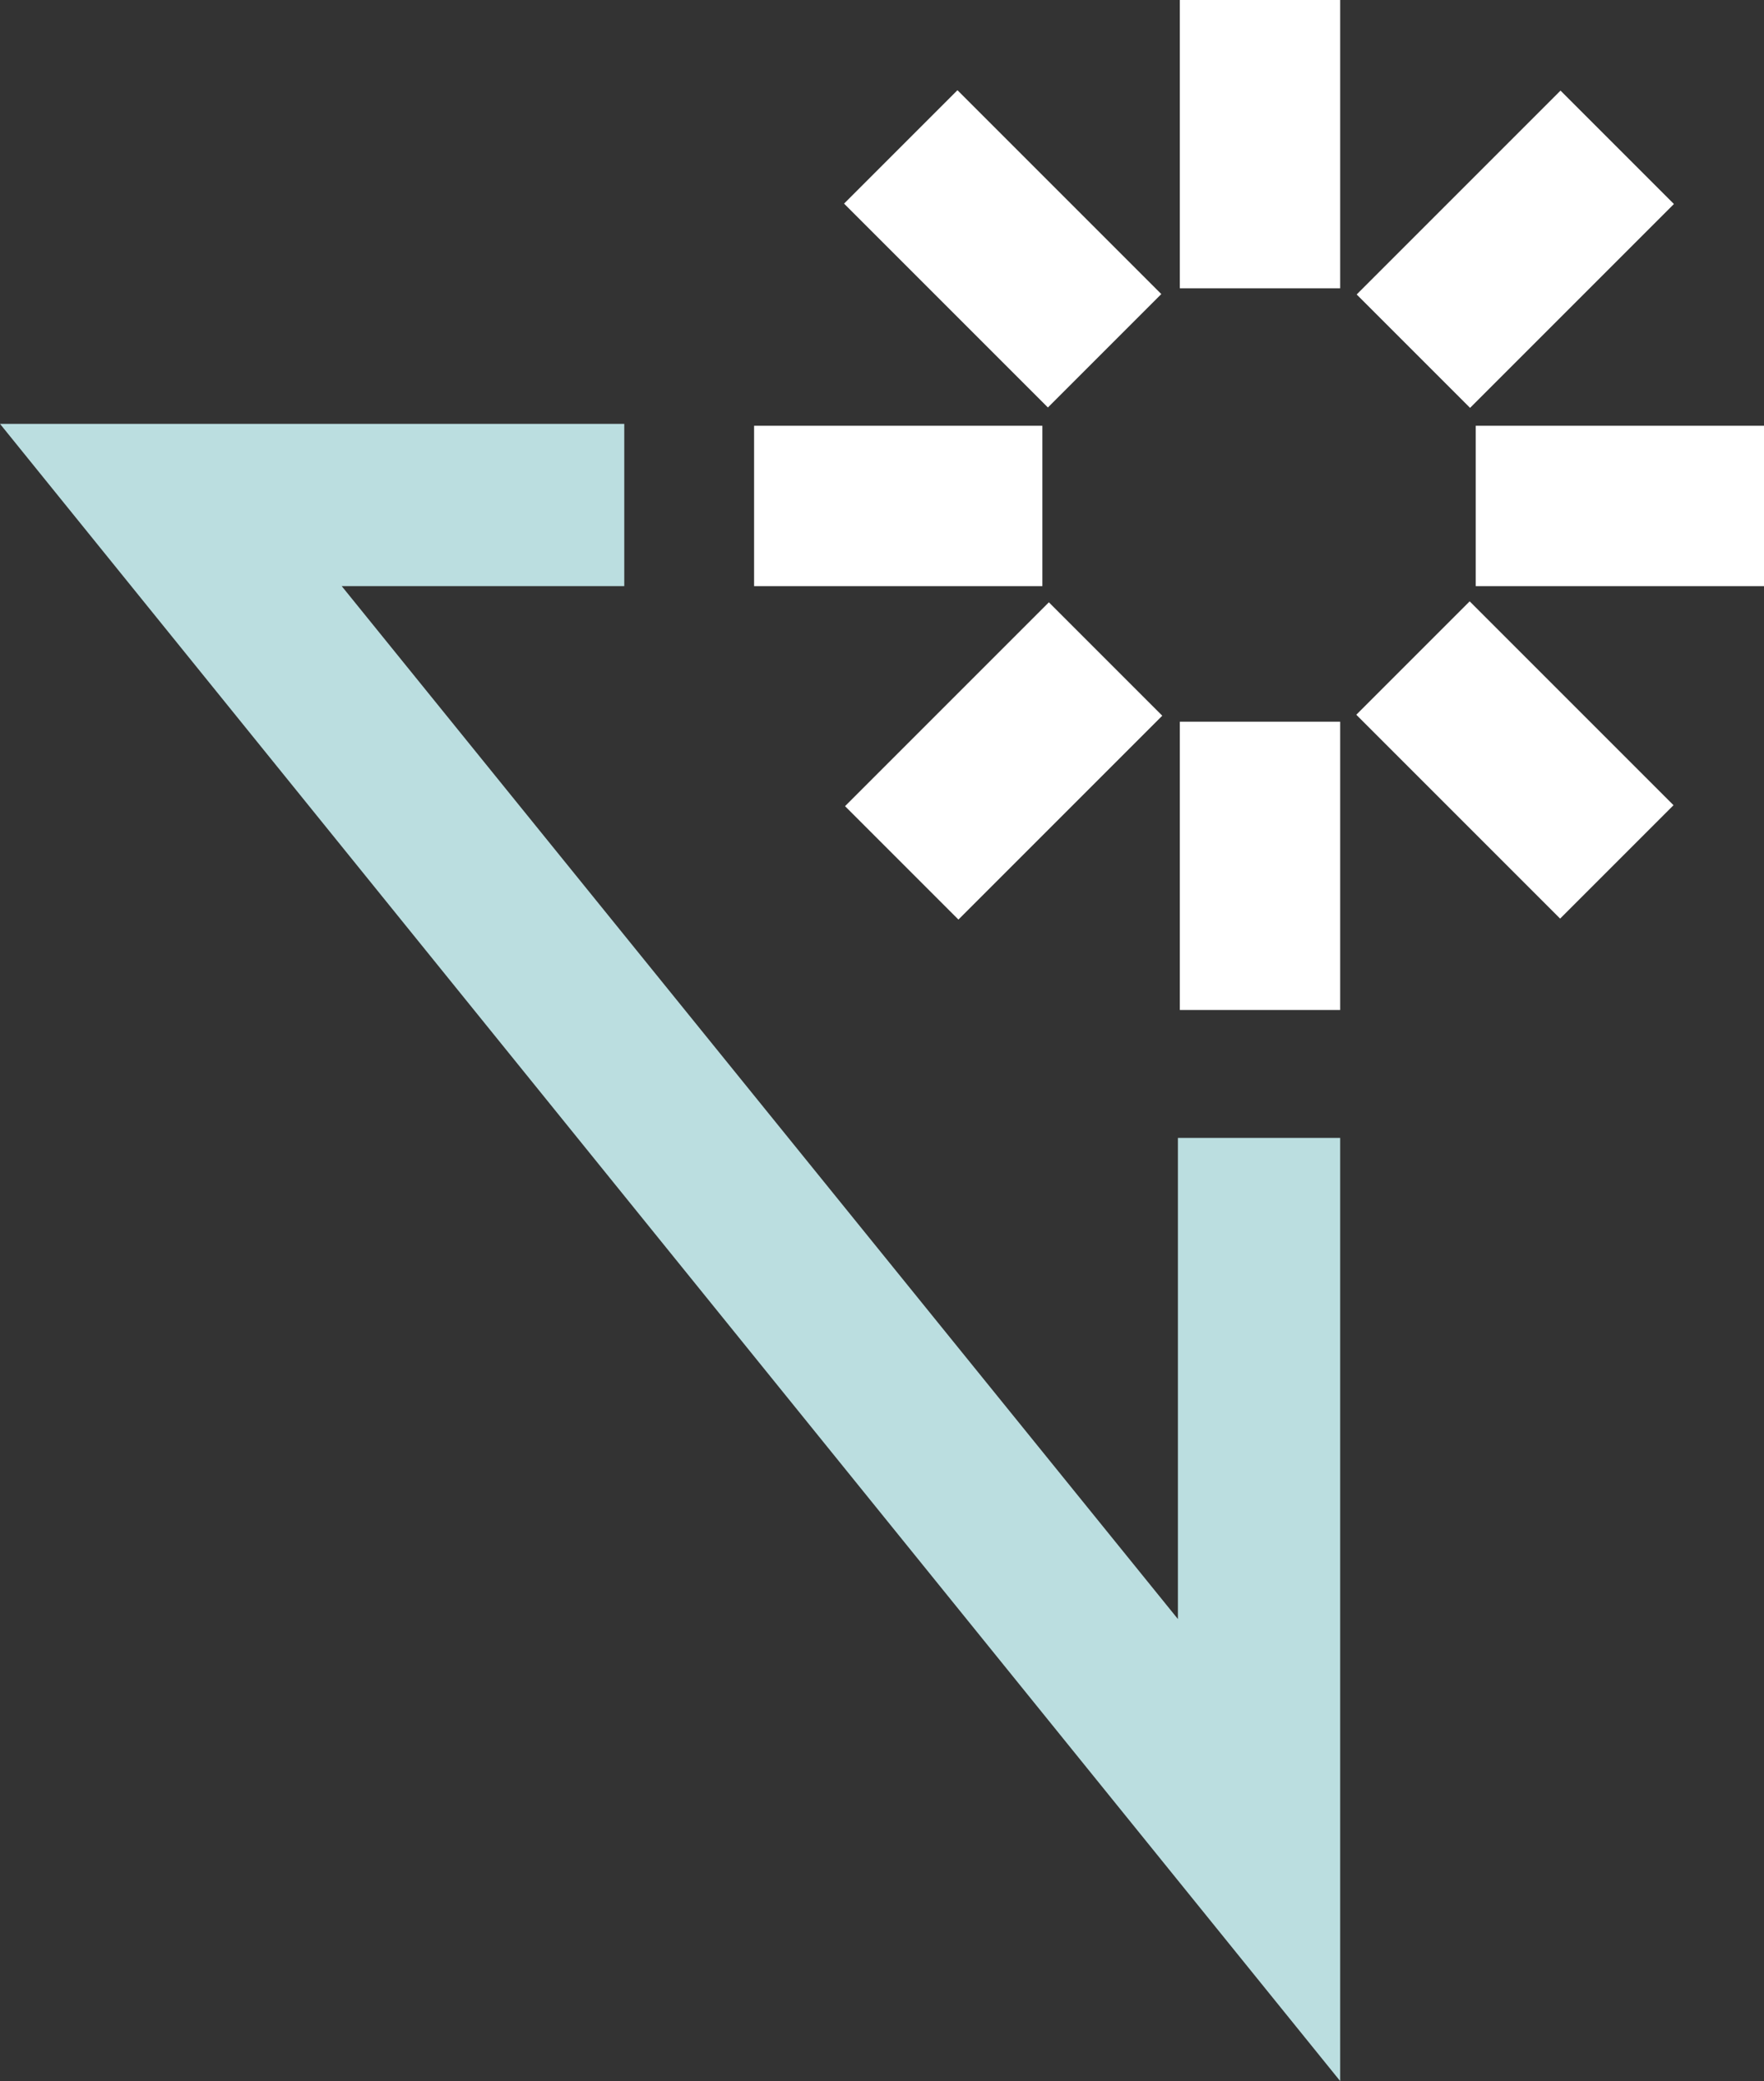
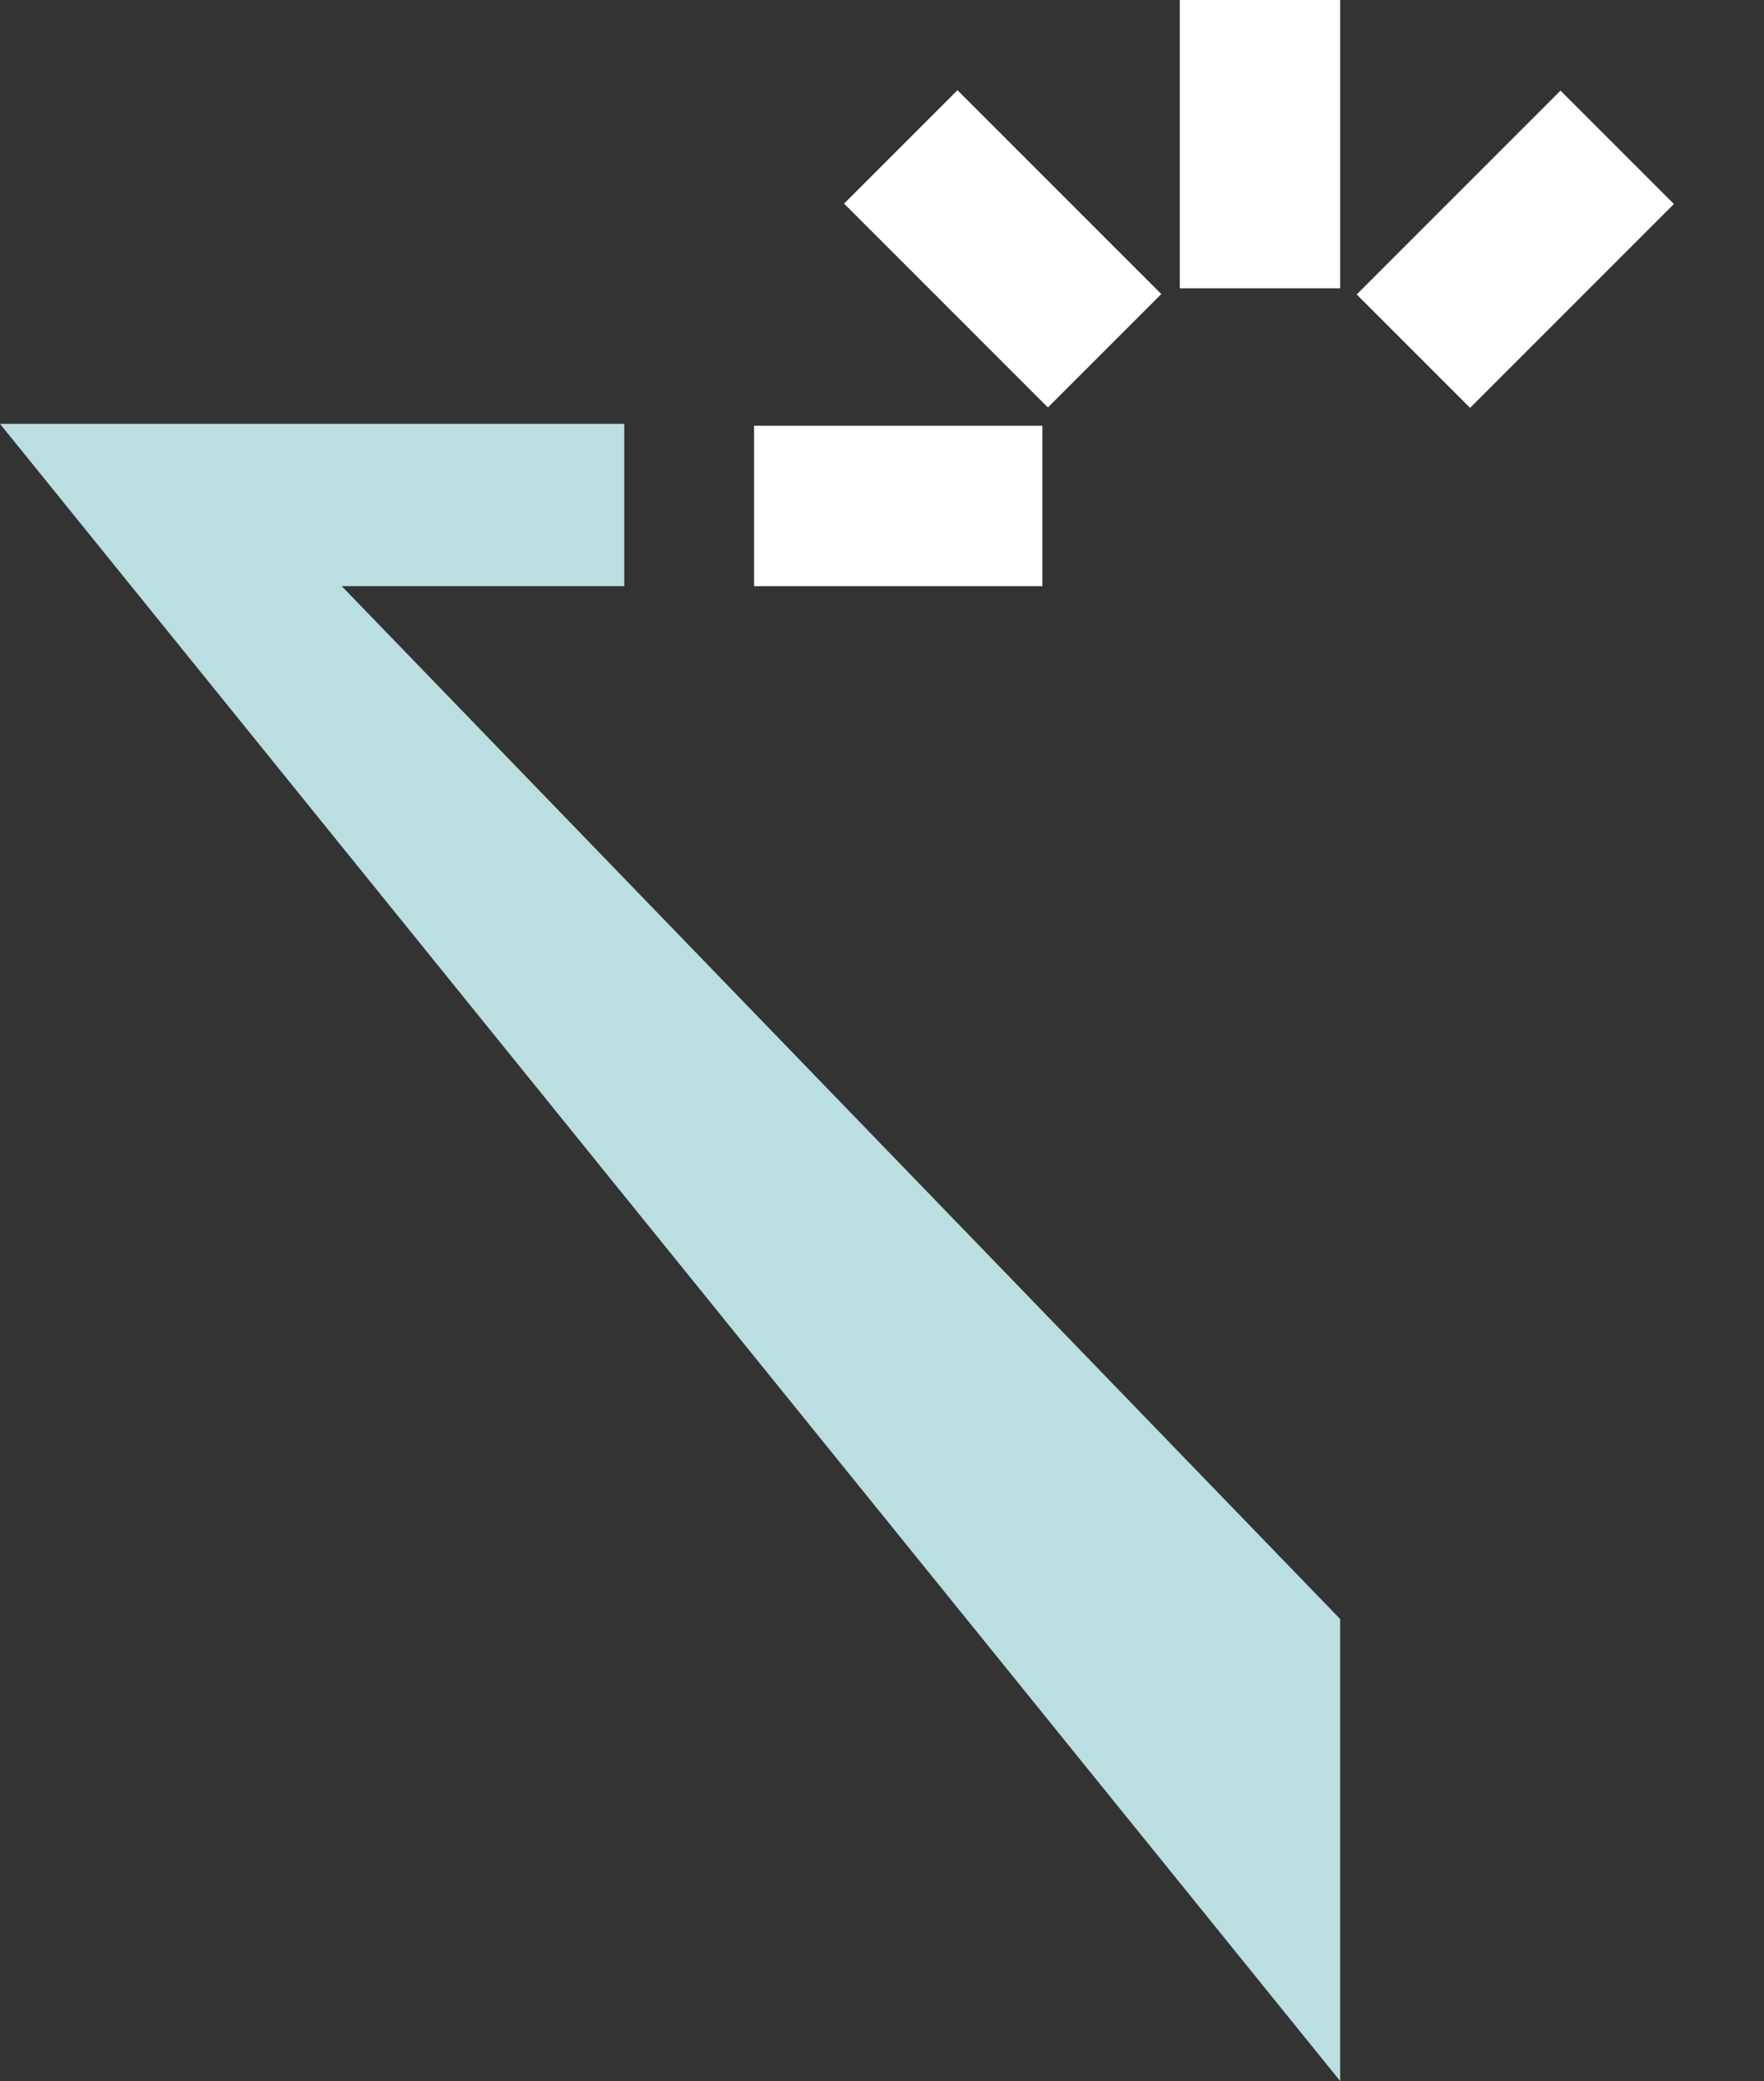
<svg xmlns="http://www.w3.org/2000/svg" id="Layer_1" data-name="Layer 1" version="1.1" viewBox="0 0 92.4 109">
  <rect x="0" y="0" width="92.4" height="109" fill="#333333" stroke="none" />
  <defs>
    <style>
      .cls-1 {
        fill: #fff;
      }

      .cls-1, .cls-2 {
        stroke-width: 0px;
      }

      .cls-2 {
        fill: #bbdee0;
      }
    </style>
  </defs>
  <g id="logo-element-on-dark">
-     <rect id="Rectangle_452" data-name="Rectangle 452" class="cls-1" x="45" y="35.7" width="15.1" height="8.4" transform="translate(-12.8 48.8) rotate(-45)" />
    <rect id="Rectangle_453" data-name="Rectangle 453" class="cls-1" x="71.8" y="8.9" width="15.1" height="8.4" transform="translate(14 59.9) rotate(-45)" />
    <rect id="Rectangle_454" data-name="Rectangle 454" class="cls-1" x="48.4" y="5.5" width="8.4" height="15.1" transform="translate(6.1 41) rotate(-45)" />
-     <rect id="Rectangle_455" data-name="Rectangle 455" class="cls-1" x="75.1" y="32.3" width="8.4" height="15.1" transform="translate(-4.9 67.7) rotate(-45)" />
    <rect id="Rectangle_456" data-name="Rectangle 456" class="cls-1" x="39.5" y="22.3" width="15.1" height="8.4" />
-     <rect id="Rectangle_457" data-name="Rectangle 457" class="cls-1" x="77.3" y="22.3" width="15.1" height="8.4" />
    <rect id="Rectangle_458" data-name="Rectangle 458" class="cls-1" x="61.8" width="8.4" height="15.1" />
-     <rect id="Rectangle_459" data-name="Rectangle 459" class="cls-1" x="61.8" y="37.8" width="8.4" height="15.1" />
-     <path id="Path_1391" data-name="Path 1391" class="cls-2" d="M0,22.2l70.2,86.8v-49.4h-8.5v25.2L17.9,30.7h14.8v-8.5H0Z" />
+     <path id="Path_1391" data-name="Path 1391" class="cls-2" d="M0,22.2l70.2,86.8v-49.4v25.2L17.9,30.7h14.8v-8.5H0Z" />
  </g>
</svg>